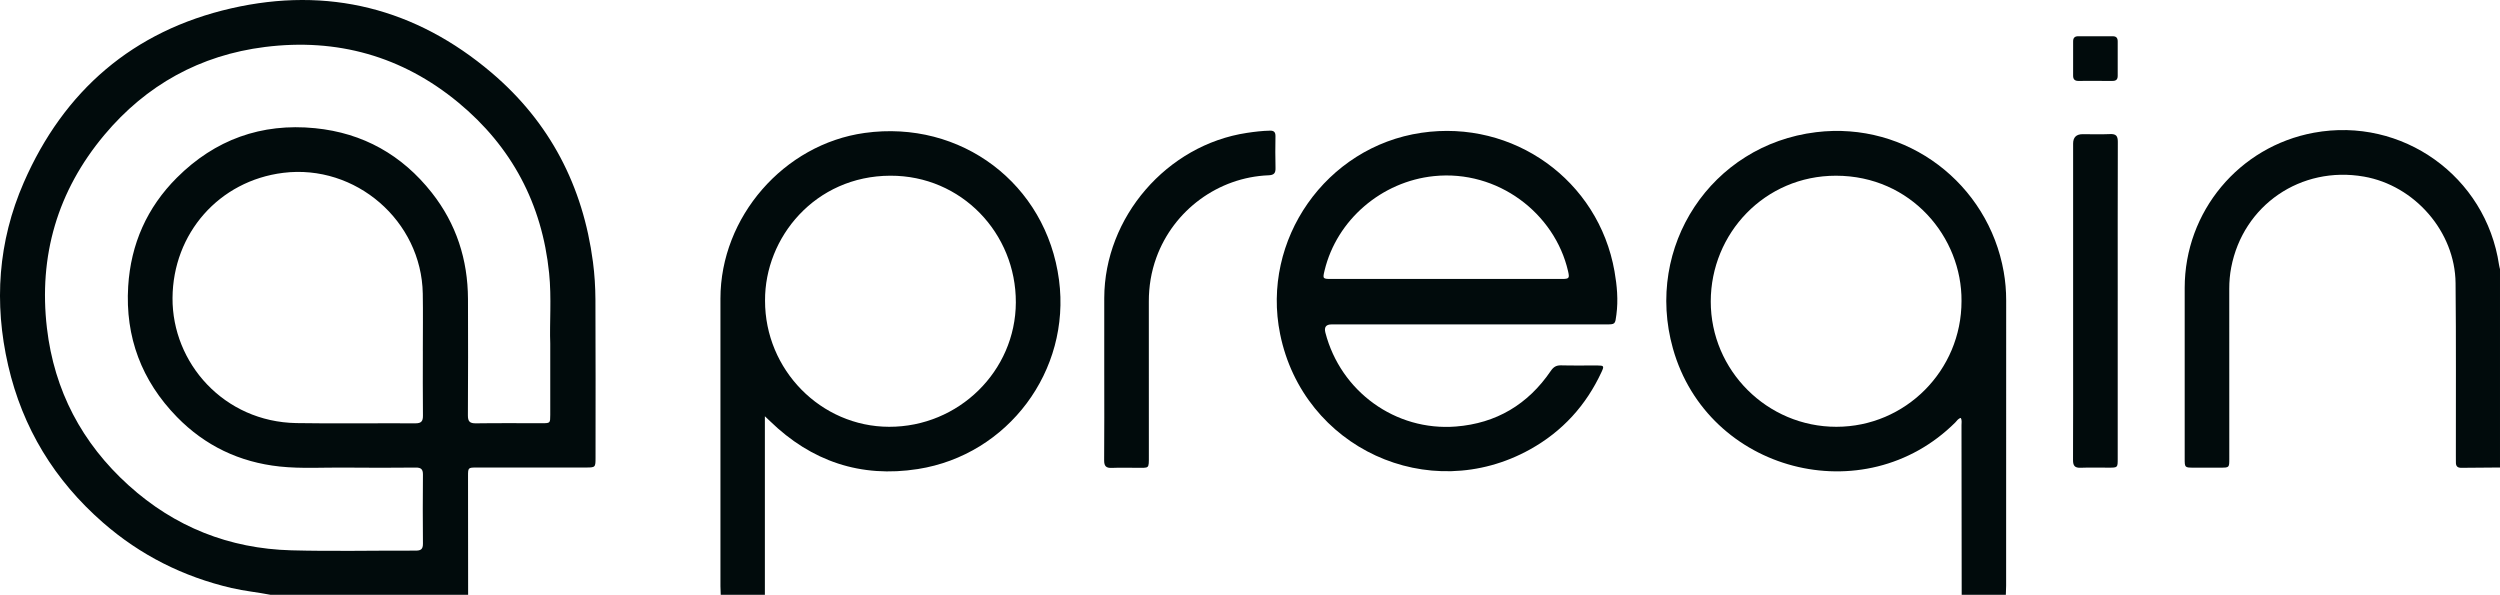
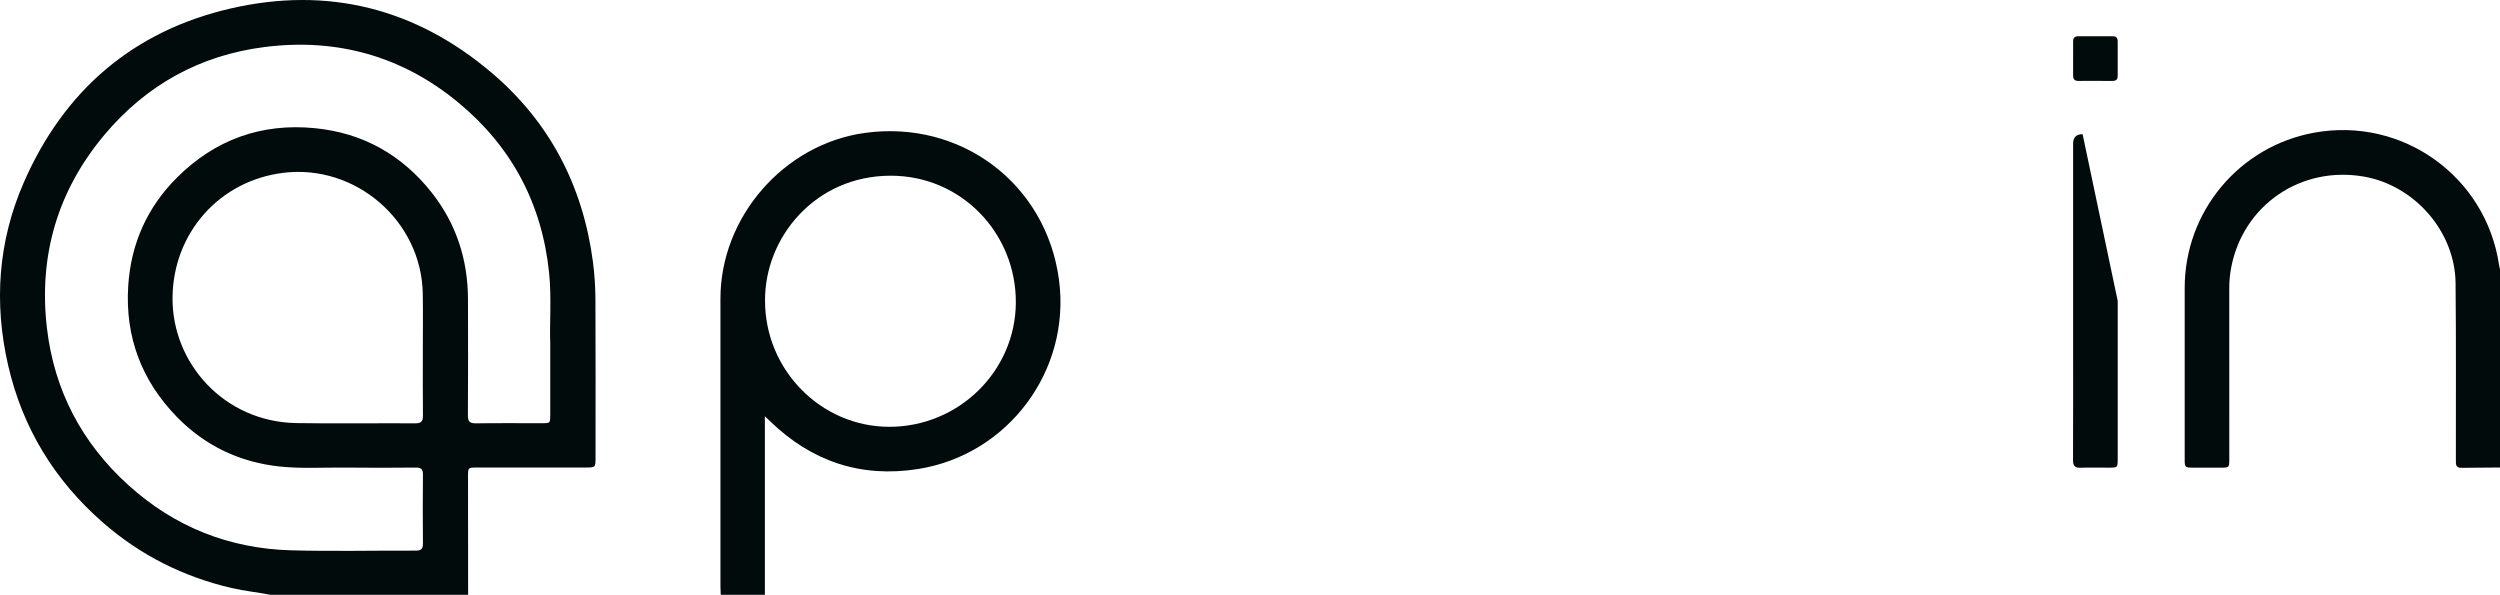
<svg xmlns="http://www.w3.org/2000/svg" id="b" width="338.358" height="80.506" viewBox="0 0 338.358 80.506">
  <defs>
    <style>.d{fill:#010b0c;stroke-width:0px;}</style>
  </defs>
  <g id="c">
    <path class="d" d="M36.637,80.506c-1.758-.348-3.545-.512-5.297-.921-6.535-1.527-12.35-4.443-17.405-8.857-6.553-5.722-10.882-12.801-12.831-21.272-1.945-8.454-1.367-16.773,2.105-24.737C8.642,12.258,18.02,4.169,31.294,1.129c13.09-2.998,24.975,0,35.238,8.712,7.901,6.707,12.37,15.355,13.719,25.603.223,1.691.328,3.409.337,5.115.037,7.123.016,14.246.015,21.369,0,1.334-.013,1.347-1.333,1.347-4.922.001-9.844,0-14.766.002-1.139,0-1.16.021-1.159,1.162.002,5.356.008,10.712.013,16.068h-26.72ZM74.474,46.524c-.113-2.739.194-6.167-.156-9.582-.957-9.356-5.057-17.091-12.291-23.069-7.597-6.278-16.427-8.74-26.176-7.514-8.761,1.102-16.059,5.137-21.729,11.904-6.344,7.572-8.914,16.365-7.77,26.146.988,8.446,4.735,15.567,11.059,21.281,6.237,5.635,13.621,8.563,22.004,8.792,5.61.154,11.228.021,16.842.041.697.002.992-.191.985-.934-.029-3.12-.028-6.241,0-9.361.007-.733-.27-.952-.977-.946-3.153.027-6.306.039-9.458.003-2.984-.035-5.973.17-8.952-.146-5.437-.578-10.12-2.822-13.908-6.706-4.77-4.89-7.019-10.809-6.597-17.679.352-5.73,2.553-10.676,6.593-14.709,5.146-5.137,11.428-7.42,18.699-6.696,6.496.647,11.773,3.623,15.8,8.733,3.315,4.206,4.876,9.052,4.896,14.39.02,5.246.02,10.493-.011,15.739-.005.838.259,1.096,1.094,1.084,2.986-.043,5.974-.015,8.96-.018,1.083,0,1.091-.01,1.092-1.126.002-2.982,0-5.964,0-9.627ZM57.231,47.531h-.004c0-2.596.037-5.192-.007-7.788-.168-9.849-9.089-17.563-18.883-16.351-8.687,1.075-14.934,8.193-14.987,16.946-.053,8.785,6.951,16.762,16.77,16.924,5.364.089,10.732.001,16.097.032.821.005,1.035-.296,1.026-1.065-.033-2.899-.013-5.799-.013-8.699Z" />
    <path class="d" d="M97.546,80.506c-.014-.386-.039-.772-.039-1.158-.002-12.979-.004-25.959,0-38.938.003-11.042,8.582-20.893,19.514-22.416,13.031-1.816,24.594,6.866,26.311,19.908,1.617,12.282-6.91,23.663-19.095,25.579-7.74,1.217-14.42-1.039-20.027-6.49-.156-.152-.316-.3-.689-.653v24.168h-5.975ZM103.543,40.684c-.015,9.367,7.549,17.061,16.792,17.08,9.419.02,17.119-7.546,17.152-16.83.033-9.352-7.351-17.181-16.981-17.153-10.191.029-17.013,8.363-16.963,16.903Z" />
-     <path class="d" d="M265.501,80.506c-.007-7.649-.014-15.299-.026-22.948,0-.322.073-.656-.082-.99-.37.062-.531.381-.752.601-12.301,12.259-33.534,6.7-38.225-10.011-3.869-13.782,5.187-27.543,19.391-29.269,12.301-1.495,23.289,6.986,25.382,18.899.225,1.28.334,2.568.333,3.871-.009,12.869-.005,25.738-.007,38.606,0,.413-.025.827-.039,1.24h-5.975ZM265.478,40.744c.071-8.624-6.806-16.955-16.987-16.962-9.647-.007-16.943,7.807-16.951,17.011-.009,9.346,7.645,16.975,17.003,16.971,9.353-.003,16.943-7.631,16.935-17.02Z" />
    <path class="d" d="M338.358,63.273c-1.741.013-3.482.016-5.223.043-.537.009-.758-.23-.746-.742.006-.276-.003-.552-.004-.828-.008-7.812.04-15.625-.04-23.437-.071-6.95-5.533-13.211-12.409-14.409-8.529-1.486-16.339,3.859-17.959,12.304-.182.947-.263,1.909-.262,2.88.009,7.675.006,15.349.004,23.024,0,1.182-.004,1.184-1.211,1.186-1.189.003-2.378.002-3.567,0-1.254-.002-1.258-.003-1.258-1.228-.001-5.245,0-10.49,0-15.736,0-2.457,0-4.914,0-7.371,0-10.309,7.348-19.131,17.486-20.996,11.951-2.198,23.281,5.897,25.061,17.903.028.189.084.375.127.562v26.844Z" />
-     <path class="d" d="M198.874,43.908c-6.222,0-12.444,0-18.666,0q-1.114,0-.826,1.113c2.061,7.958,9.481,13.351,17.662,12.707,5.457-.43,9.756-2.991,12.839-7.519.37-.544.746-.779,1.406-.761,1.63.043,3.263.01,4.894.016.898.004.949.073.577.876-2.094,4.53-5.306,8.052-9.669,10.48-13.729,7.639-30.7-.196-33.834-15.601-2.599-12.777,6.223-25.35,19.119-27.247,12.456-1.831,23.974,6.419,26.138,18.751.339,1.93.517,3.879.257,5.85-.175,1.328-.13,1.335-1.481,1.335-6.139,0-12.278,0-18.417,0ZM195.716,37.756c5.227,0,10.454.002,15.68-.002.988,0,1.05-.099.827-1.066-1.802-7.804-9.488-13.745-18.162-12.851-7.061.728-13.134,5.909-14.787,12.763-.273,1.13-.255,1.156.927,1.156,5.171.001,10.343,0,15.514,0Z" />
-     <path class="d" d="M149.452,50.777c0-3.48-.006-6.959.001-10.439.023-10.942,8.475-20.723,19.31-22.353,1.039-.156,2.08-.283,3.133-.302.528-.01.737.212.729.744-.02,1.436-.035,2.873.007,4.308.02.707-.213.96-.941.989-6.806.268-12.86,4.722-15.19,11.15-.693,1.912-1.018,3.889-1.015,5.926.01,6.959.004,13.919.004,20.878,0,1.841.082,1.623-1.677,1.634-1.106.007-2.215-.037-3.319.014-.786.036-1.063-.228-1.056-1.033.033-3.838.015-7.677.015-11.516Z" />
-     <path class="d" d="M286.618,40.729c0,7.121,0,14.242,0,21.363,0,1.197-.004,1.2-1.195,1.202-1.272.003-2.545-.037-3.814.014-.808.032-1.044-.279-1.04-1.059.025-5.078.013-10.157.013-15.235,0-9.191,0-18.382,0-27.573q0-1.278,1.284-1.28c1.244-.001,2.49.04,3.731-.014.81-.035,1.037.273,1.035,1.053-.023,7.176-.014,14.352-.013,21.528Z" />
+     <path class="d" d="M286.618,40.729c0,7.121,0,14.242,0,21.363,0,1.197-.004,1.2-1.195,1.202-1.272.003-2.545-.037-3.814.014-.808.032-1.044-.279-1.04-1.059.025-5.078.013-10.157.013-15.235,0-9.191,0-18.382,0-27.573q0-1.278,1.284-1.28Z" />
    <path class="d" d="M283.673,10.948c-.774,0-1.548-.012-2.322.006-.513.012-.772-.182-.769-.719.01-1.546.007-3.091.002-4.637-.002-.486.224-.695.709-.692,1.548.01,3.096.01,4.644.001.502-.003.682.243.68.716-.009,1.546-.01,3.091,0,4.637.003.493-.222.698-.705.691-.746-.012-1.493-.003-2.239-.002Z" />
  </g>
</svg>